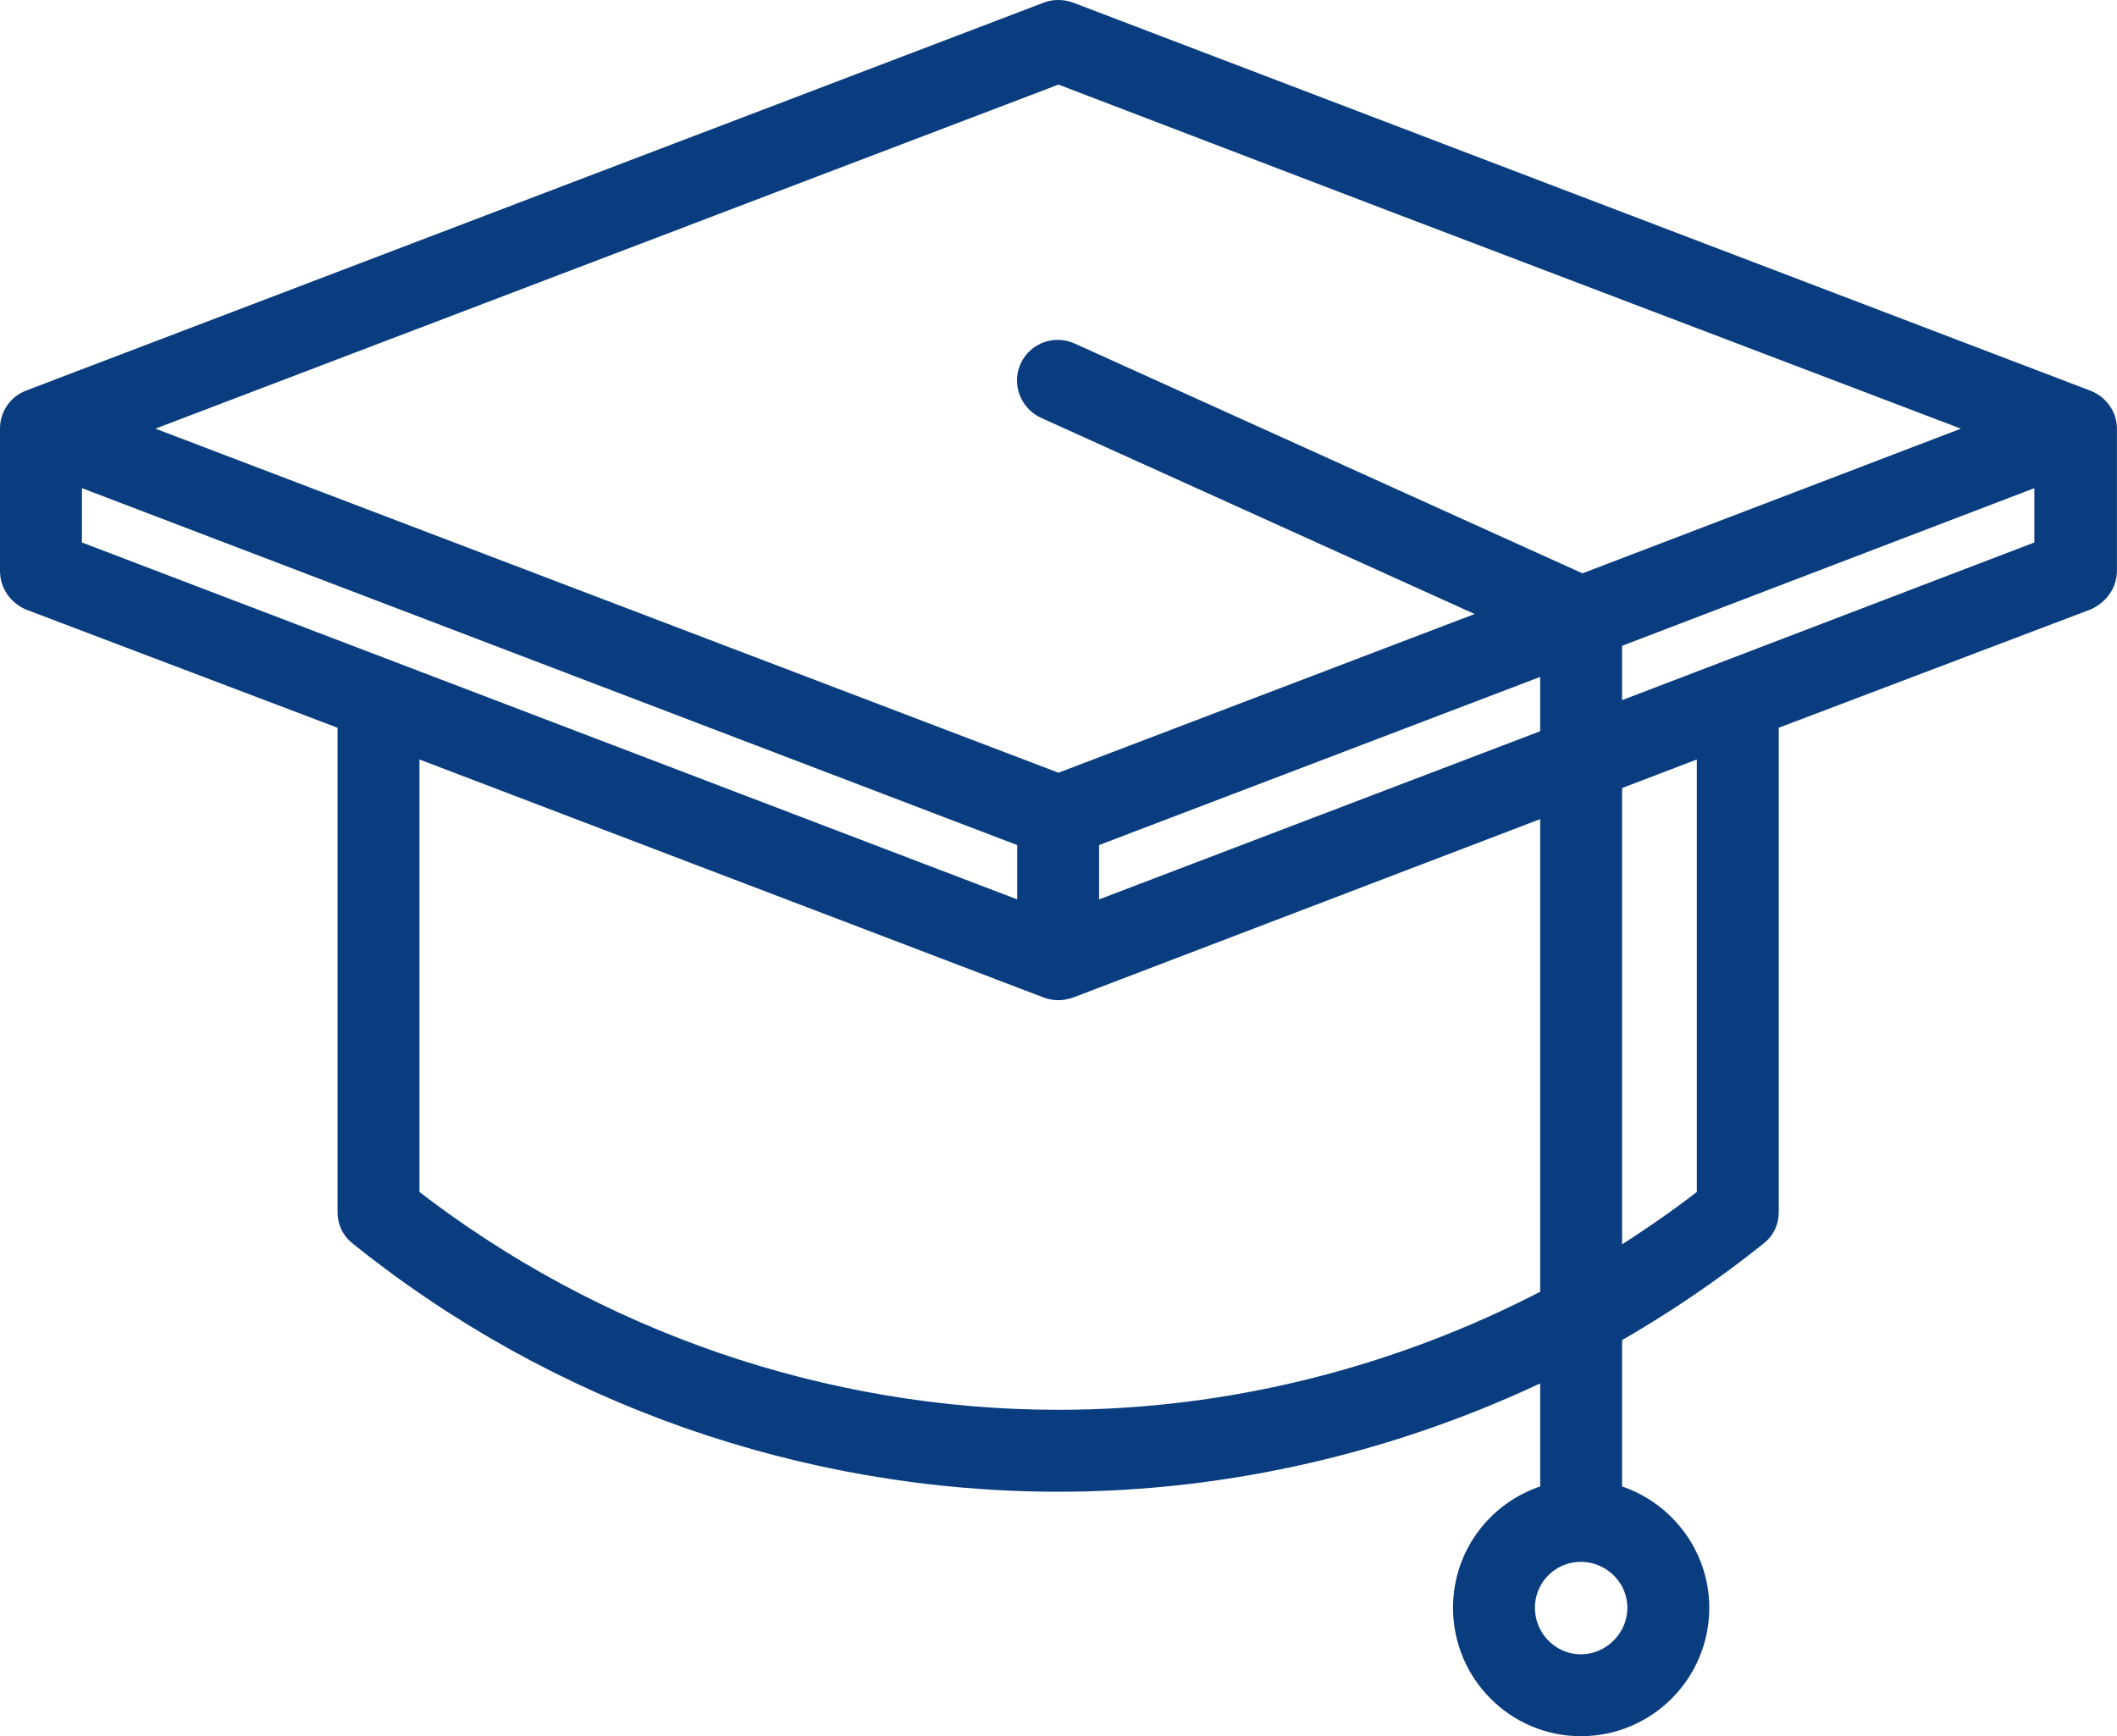
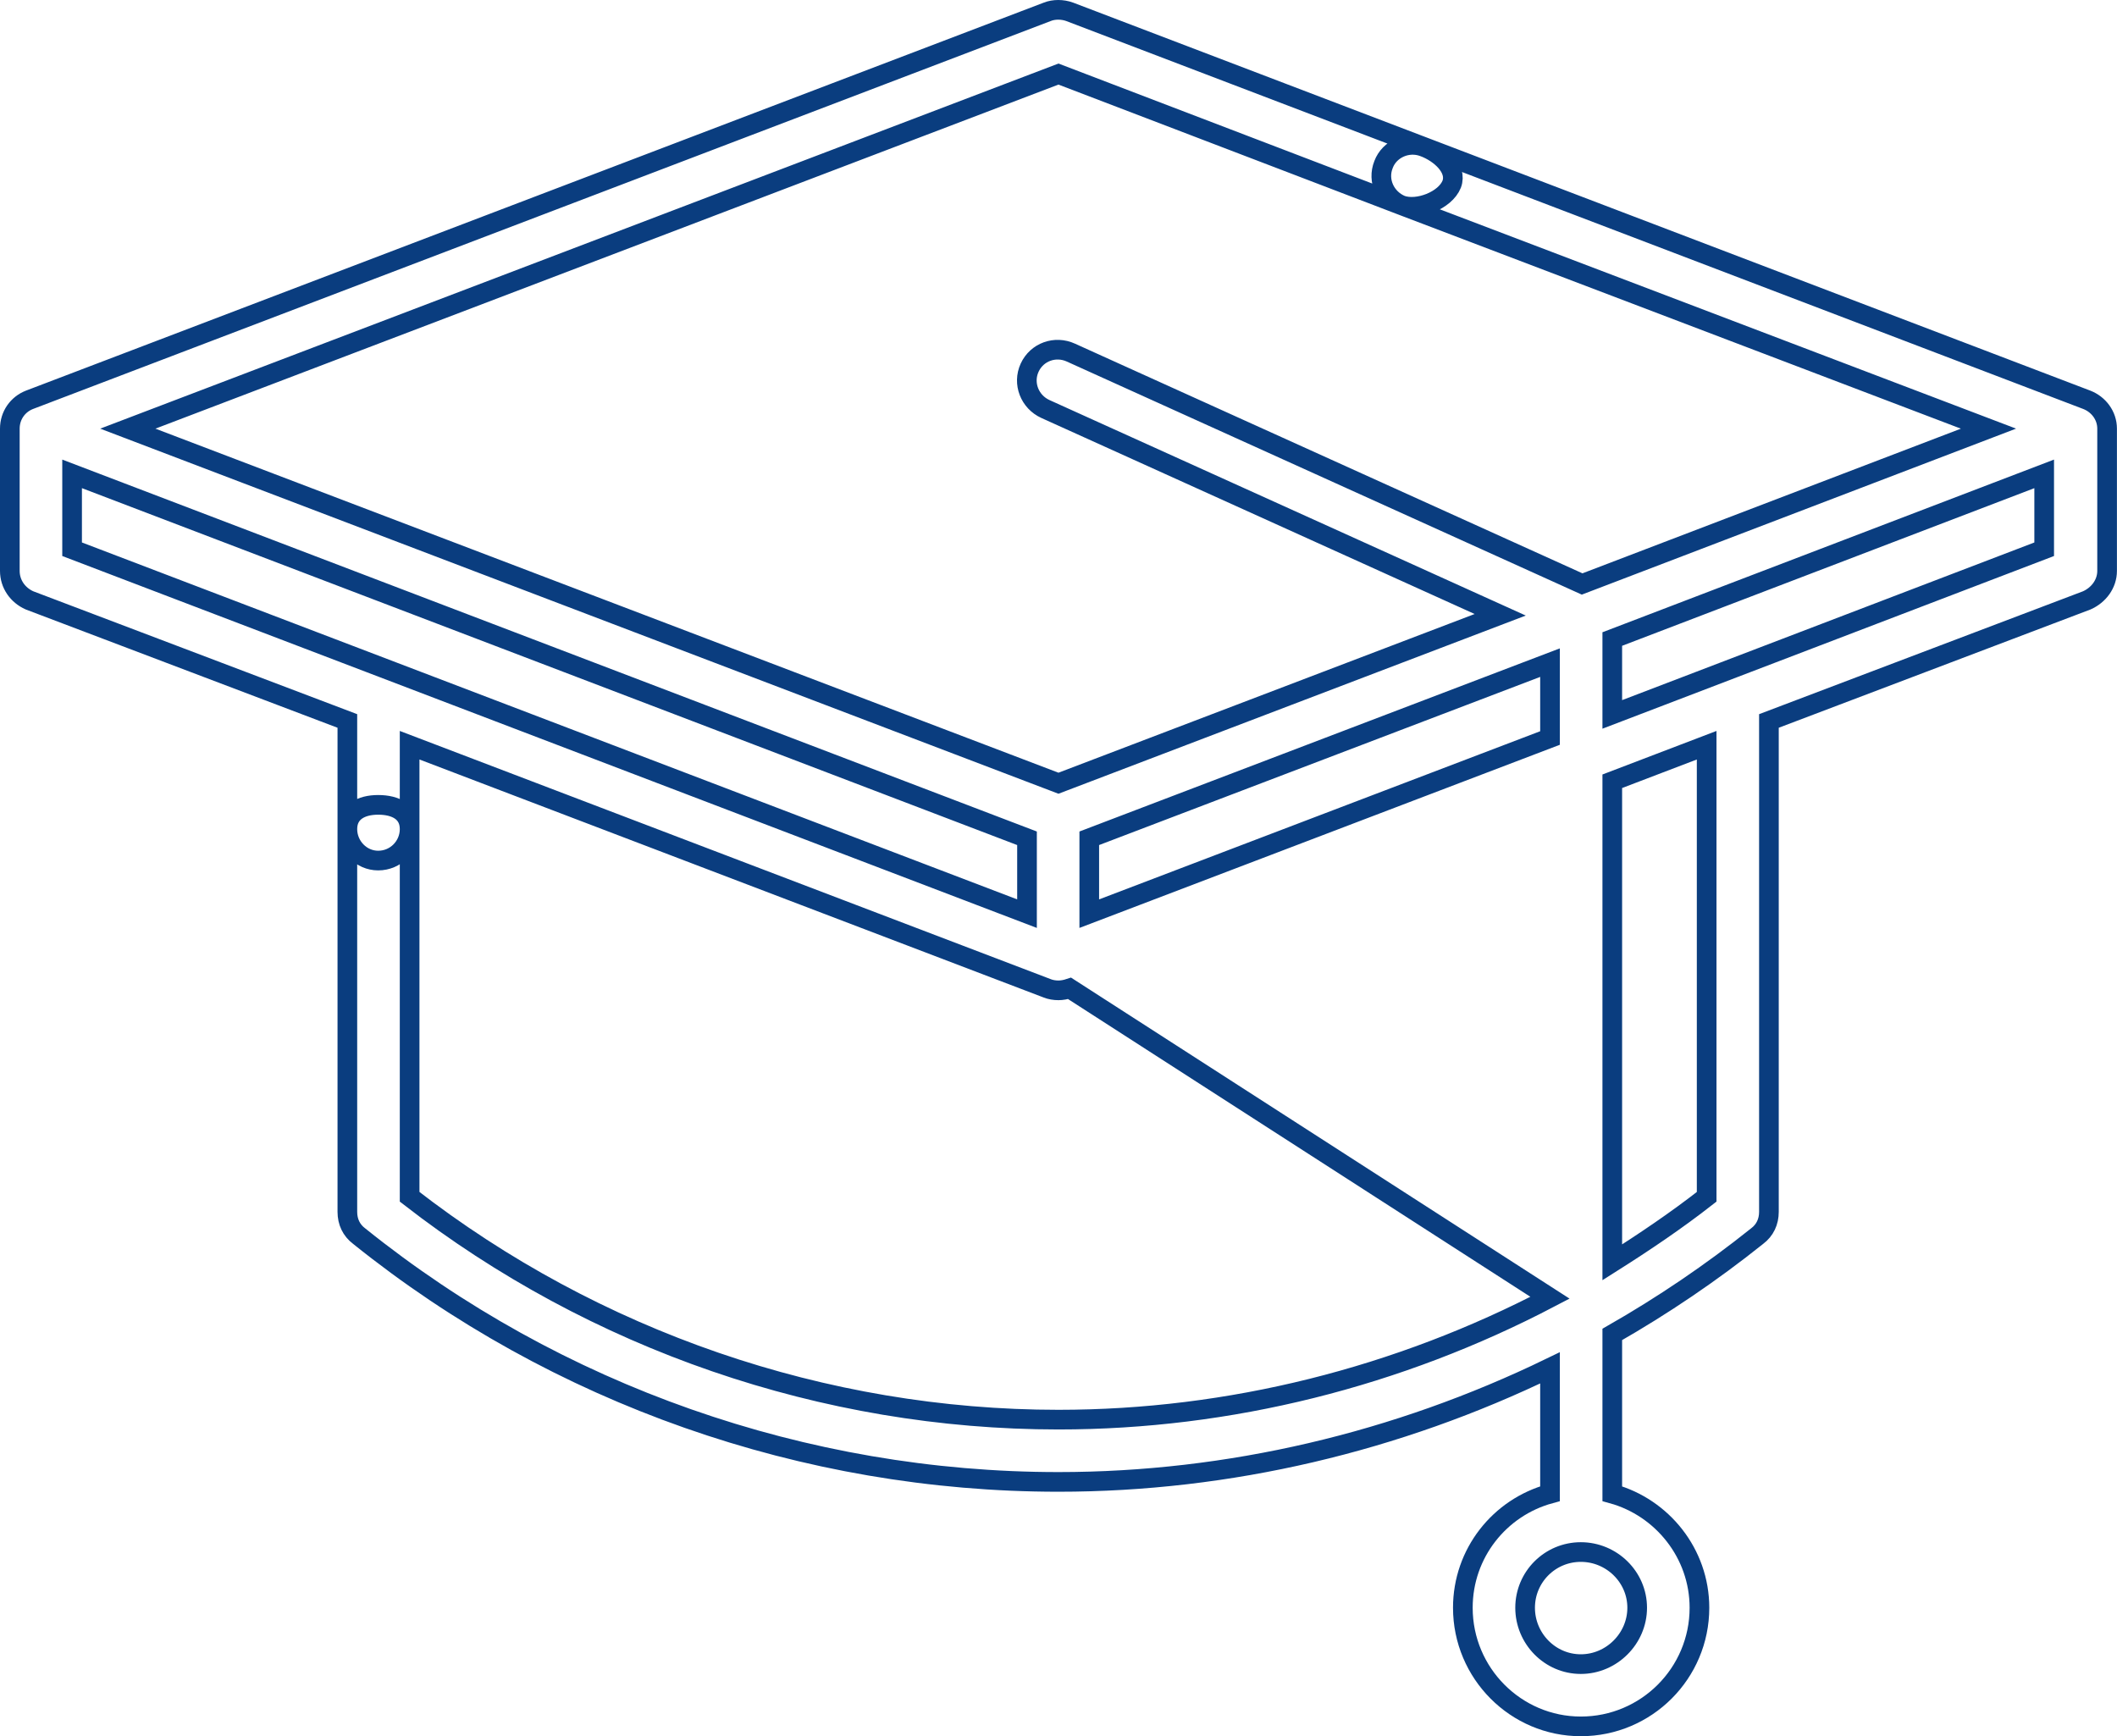
<svg xmlns="http://www.w3.org/2000/svg" width="32.301" height="26.492" viewBox="0 0 32.301 26.492" fill="none">
  <desc> Created with Pixso. </desc>
  <defs />
-   <path id="Vector" d="M31.84 6.1L21.72 2.24C21.48 2.15 21.2 2.27 21.11 2.51C21.01 2.76 21.14 3.03 21.38 3.13L30.34 6.54L24.14 8.91L16.34 5.38C16.1 5.27 15.82 5.37 15.71 5.61C15.6 5.85 15.71 6.13 15.95 6.24L22.89 9.38L16.15 11.95L1.95 6.54L16.15 1.13L21.38 3.13C21.63 3.22 22.05 3.06 22.15 2.81C22.24 2.57 21.97 2.33 21.72 2.24L16.32 0.18C16.21 0.14 16.08 0.14 15.98 0.18L0.45 6.1C0.27 6.17 0.15 6.34 0.15 6.54L0.15 8.71C0.15 8.91 0.27 9.08 0.45 9.16L5.3 11L5.3 12.65C5.3 12.91 5.51 13.13 5.77 13.13C6.04 13.13 6.25 12.91 6.25 12.65L6.25 11.37L15.98 15.08C16.03 15.1 16.09 15.11 16.15 15.11C16.2 15.11 16.26 15.1 16.32 15.08L23.65 12.28L23.65 19.8C21.34 21.01 18.76 21.66 16.15 21.66C12.57 21.66 9.07 20.45 6.25 18.26L6.25 12.65C6.25 12.39 6.04 12.28 5.77 12.28C5.51 12.28 5.3 12.39 5.3 12.65L5.3 18.49C5.3 18.64 5.36 18.77 5.48 18.86C8.49 21.28 12.28 22.61 16.15 22.61C18.75 22.61 21.32 22 23.65 20.87L23.65 22.79C22.88 23 22.32 23.7 22.32 24.53C22.32 25.53 23.13 26.34 24.12 26.34C25.12 26.34 25.93 25.53 25.93 24.53C25.93 23.7 25.36 23 24.6 22.79L24.6 20.36C25.37 19.92 26.11 19.42 26.81 18.86C26.93 18.77 26.99 18.64 26.99 18.49L26.99 11L31.84 9.16C32.02 9.08 32.15 8.91 32.15 8.71L32.15 6.54C32.15 6.34 32.02 6.17 31.84 6.1ZM24.98 24.53C24.98 25 24.59 25.39 24.12 25.39C23.65 25.39 23.27 25 23.27 24.53C23.27 24.06 23.65 23.68 24.12 23.68C24.59 23.68 24.98 24.06 24.98 24.53ZM1.1 7.23L15.67 12.79L15.67 13.94L1.1 8.38L1.1 7.23ZM16.62 13.94L16.62 12.79L23.65 10.11L23.65 11.26L16.62 13.94ZM26.04 18.26C25.58 18.62 25.09 18.95 24.6 19.26L24.6 11.92L26.04 11.37L26.04 18.26ZM24.6 10.9L24.6 9.75L31.19 7.23L31.19 8.38L24.6 10.9Z" fill="#0A3D7F" fill-opacity="1" fill-rule="nonzero" />
-   <path id="Vector" d="M5.3 12.65L5.3 18.49C5.3 18.64 5.36 18.77 5.48 18.86C8.49 21.28 12.28 22.61 16.15 22.61C18.75 22.61 21.32 22 23.65 20.87L23.65 22.79C22.88 23 22.32 23.7 22.32 24.53C22.32 25.53 23.13 26.34 24.12 26.34C25.12 26.34 25.93 25.53 25.93 24.53C25.93 23.7 25.36 23 24.6 22.79L24.6 20.36C25.37 19.92 26.11 19.42 26.81 18.86C26.93 18.77 26.99 18.64 26.99 18.49L26.99 11L31.84 9.16C32.02 9.08 32.15 8.91 32.15 8.71L32.15 6.54C32.15 6.34 32.02 6.17 31.84 6.1L21.72 2.24M21.38 3.13C21.63 3.22 22.05 3.06 22.15 2.81C22.24 2.57 21.97 2.33 21.72 2.24C21.48 2.15 21.2 2.27 21.11 2.51C21.01 2.76 21.14 3.03 21.38 3.13M30.34 6.54L24.14 8.91L16.34 5.38C16.1 5.27 15.82 5.37 15.71 5.61C15.6 5.85 15.71 6.13 15.95 6.24L22.89 9.38L16.15 11.95L1.95 6.54L16.15 1.13L21.38 3.13L30.34 6.54ZM21.72 2.24L16.32 0.18C16.21 0.14 16.08 0.14 15.98 0.18L0.45 6.1C0.27 6.17 0.15 6.34 0.15 6.54L0.15 8.71C0.15 8.91 0.27 9.08 0.45 9.16L5.3 11L5.3 12.65C5.3 12.91 5.51 13.13 5.77 13.13C6.04 13.13 6.25 12.91 6.25 12.65L6.25 11.37L15.98 15.08C16.03 15.1 16.09 15.11 16.15 15.11C16.2 15.11 16.26 15.1 16.32 15.08L23.65 12.28L23.65 19.8C21.34 21.01 18.76 21.66 16.15 21.66C12.57 21.66 9.07 20.45 6.25 18.26L6.25 12.65M6.25 12.65C6.25 12.39 6.04 12.28 5.77 12.28C5.51 12.28 5.3 12.39 5.3 12.65M24.12 25.39C23.65 25.39 23.27 25 23.27 24.53C23.27 24.06 23.65 23.68 24.12 23.68C24.59 23.68 24.98 24.06 24.98 24.53C24.98 25 24.59 25.39 24.12 25.39ZM15.67 12.79L15.67 13.94L1.1 8.38L1.1 7.23L15.67 12.79ZM16.62 12.79L23.65 10.11L23.65 11.26L16.62 13.94L16.62 12.79ZM24.6 19.26L24.6 11.92L26.04 11.37L26.04 18.26C25.58 18.62 25.09 18.95 24.6 19.26ZM24.6 9.75L31.19 7.23L31.19 8.38L24.6 10.9L24.6 9.75Z" stroke="#0A3D7F" stroke-opacity="1" stroke-width="0.3" />
+   <path id="Vector" d="M5.3 12.65L5.3 18.49C5.3 18.64 5.36 18.77 5.48 18.86C8.49 21.28 12.28 22.61 16.15 22.61C18.75 22.61 21.32 22 23.65 20.87L23.65 22.79C22.88 23 22.32 23.7 22.32 24.53C22.32 25.53 23.13 26.34 24.12 26.34C25.12 26.34 25.93 25.53 25.93 24.53C25.93 23.7 25.36 23 24.6 22.79L24.6 20.36C25.37 19.92 26.11 19.42 26.81 18.86C26.93 18.77 26.99 18.64 26.99 18.49L26.99 11L31.84 9.16C32.02 9.08 32.15 8.91 32.15 8.71L32.15 6.54C32.15 6.34 32.02 6.17 31.84 6.1L21.72 2.24M21.38 3.13C21.63 3.22 22.05 3.06 22.15 2.81C22.24 2.57 21.97 2.33 21.72 2.24C21.48 2.15 21.2 2.27 21.11 2.51C21.01 2.76 21.14 3.03 21.38 3.13M30.34 6.54L24.14 8.91L16.34 5.38C16.1 5.27 15.82 5.37 15.71 5.61C15.6 5.85 15.71 6.13 15.95 6.24L22.89 9.38L16.15 11.95L1.95 6.54L16.15 1.13L21.38 3.13L30.34 6.54ZM21.72 2.24L16.32 0.18C16.21 0.14 16.08 0.14 15.98 0.18L0.45 6.1C0.27 6.17 0.15 6.34 0.15 6.54L0.15 8.71C0.15 8.91 0.27 9.08 0.45 9.16L5.3 11L5.3 12.65C5.3 12.91 5.51 13.13 5.77 13.13C6.04 13.13 6.25 12.91 6.25 12.65L6.25 11.37L15.98 15.08C16.03 15.1 16.09 15.11 16.15 15.11C16.2 15.11 16.26 15.1 16.32 15.08L23.65 19.8C21.34 21.01 18.76 21.66 16.15 21.66C12.57 21.66 9.07 20.45 6.25 18.26L6.25 12.65M6.25 12.65C6.25 12.39 6.04 12.28 5.77 12.28C5.51 12.28 5.3 12.39 5.3 12.65M24.12 25.39C23.65 25.39 23.27 25 23.27 24.53C23.27 24.06 23.65 23.68 24.12 23.68C24.59 23.68 24.98 24.06 24.98 24.53C24.98 25 24.59 25.39 24.12 25.39ZM15.67 12.79L15.67 13.94L1.1 8.38L1.1 7.23L15.67 12.79ZM16.62 12.79L23.65 10.11L23.65 11.26L16.62 13.94L16.62 12.79ZM24.6 19.26L24.6 11.92L26.04 11.37L26.04 18.26C25.58 18.62 25.09 18.95 24.6 19.26ZM24.6 9.75L31.19 7.23L31.19 8.38L24.6 10.9L24.6 9.75Z" stroke="#0A3D7F" stroke-opacity="1" stroke-width="0.3" />
</svg>